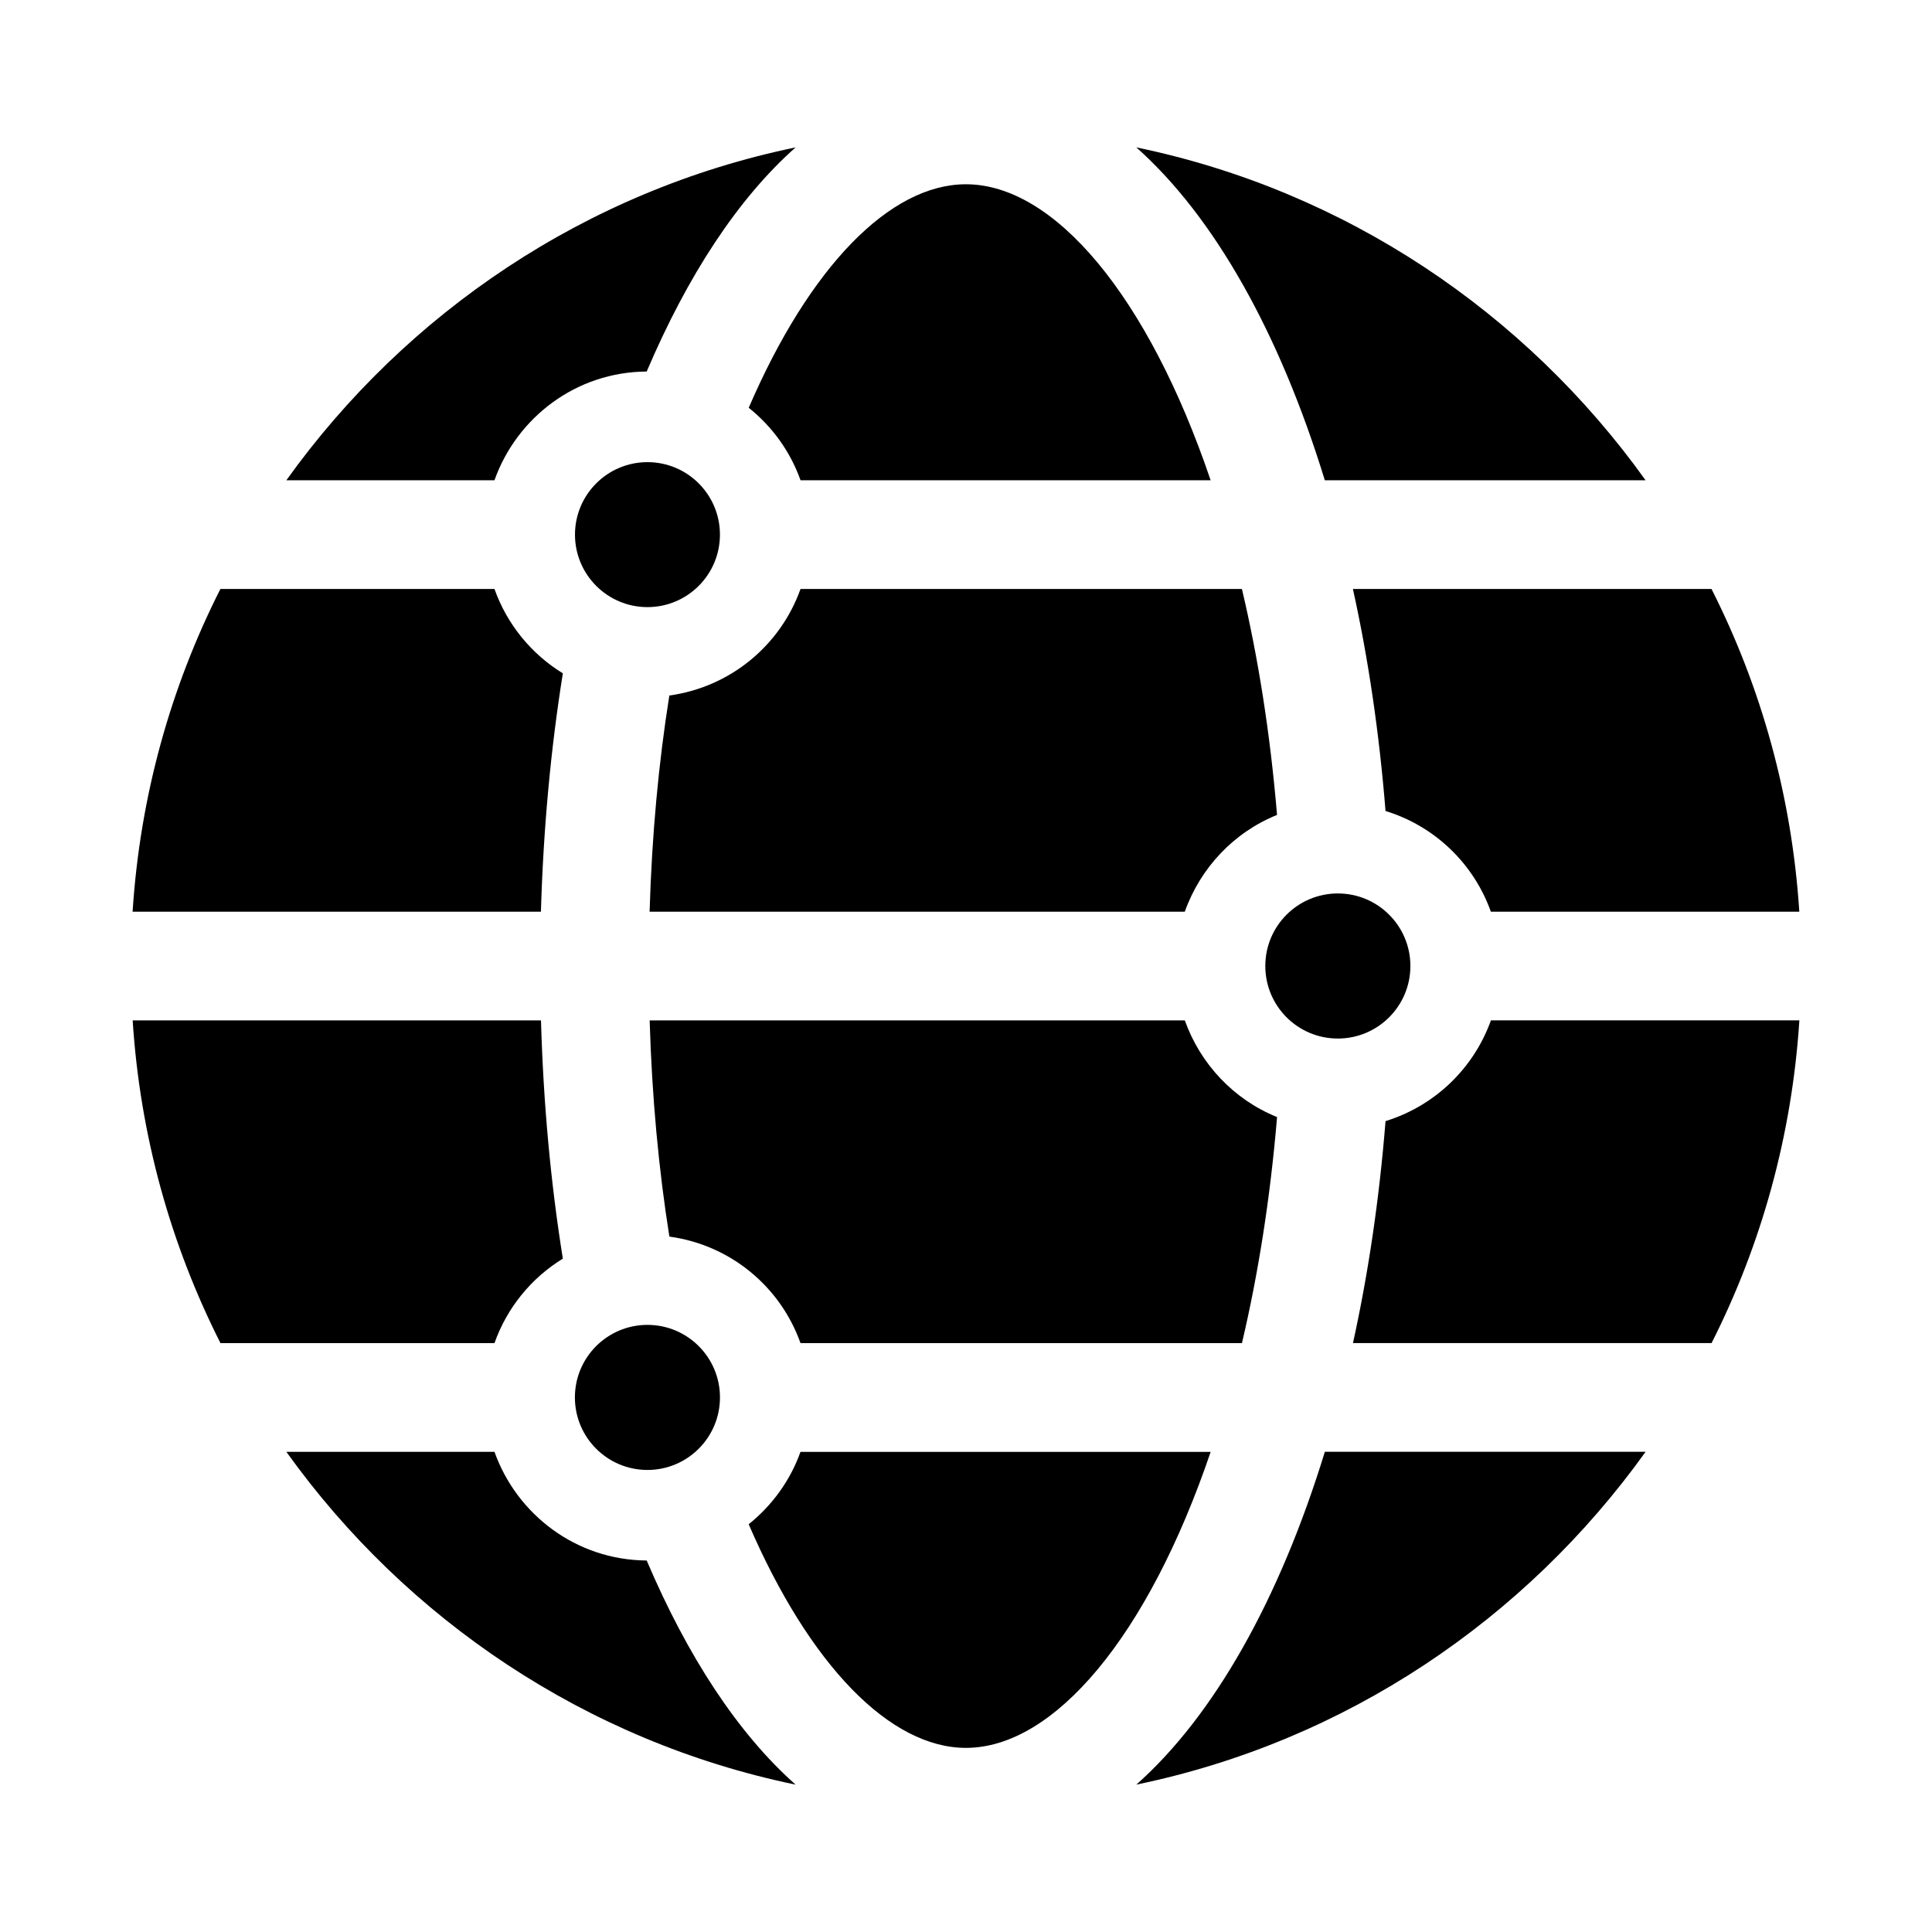
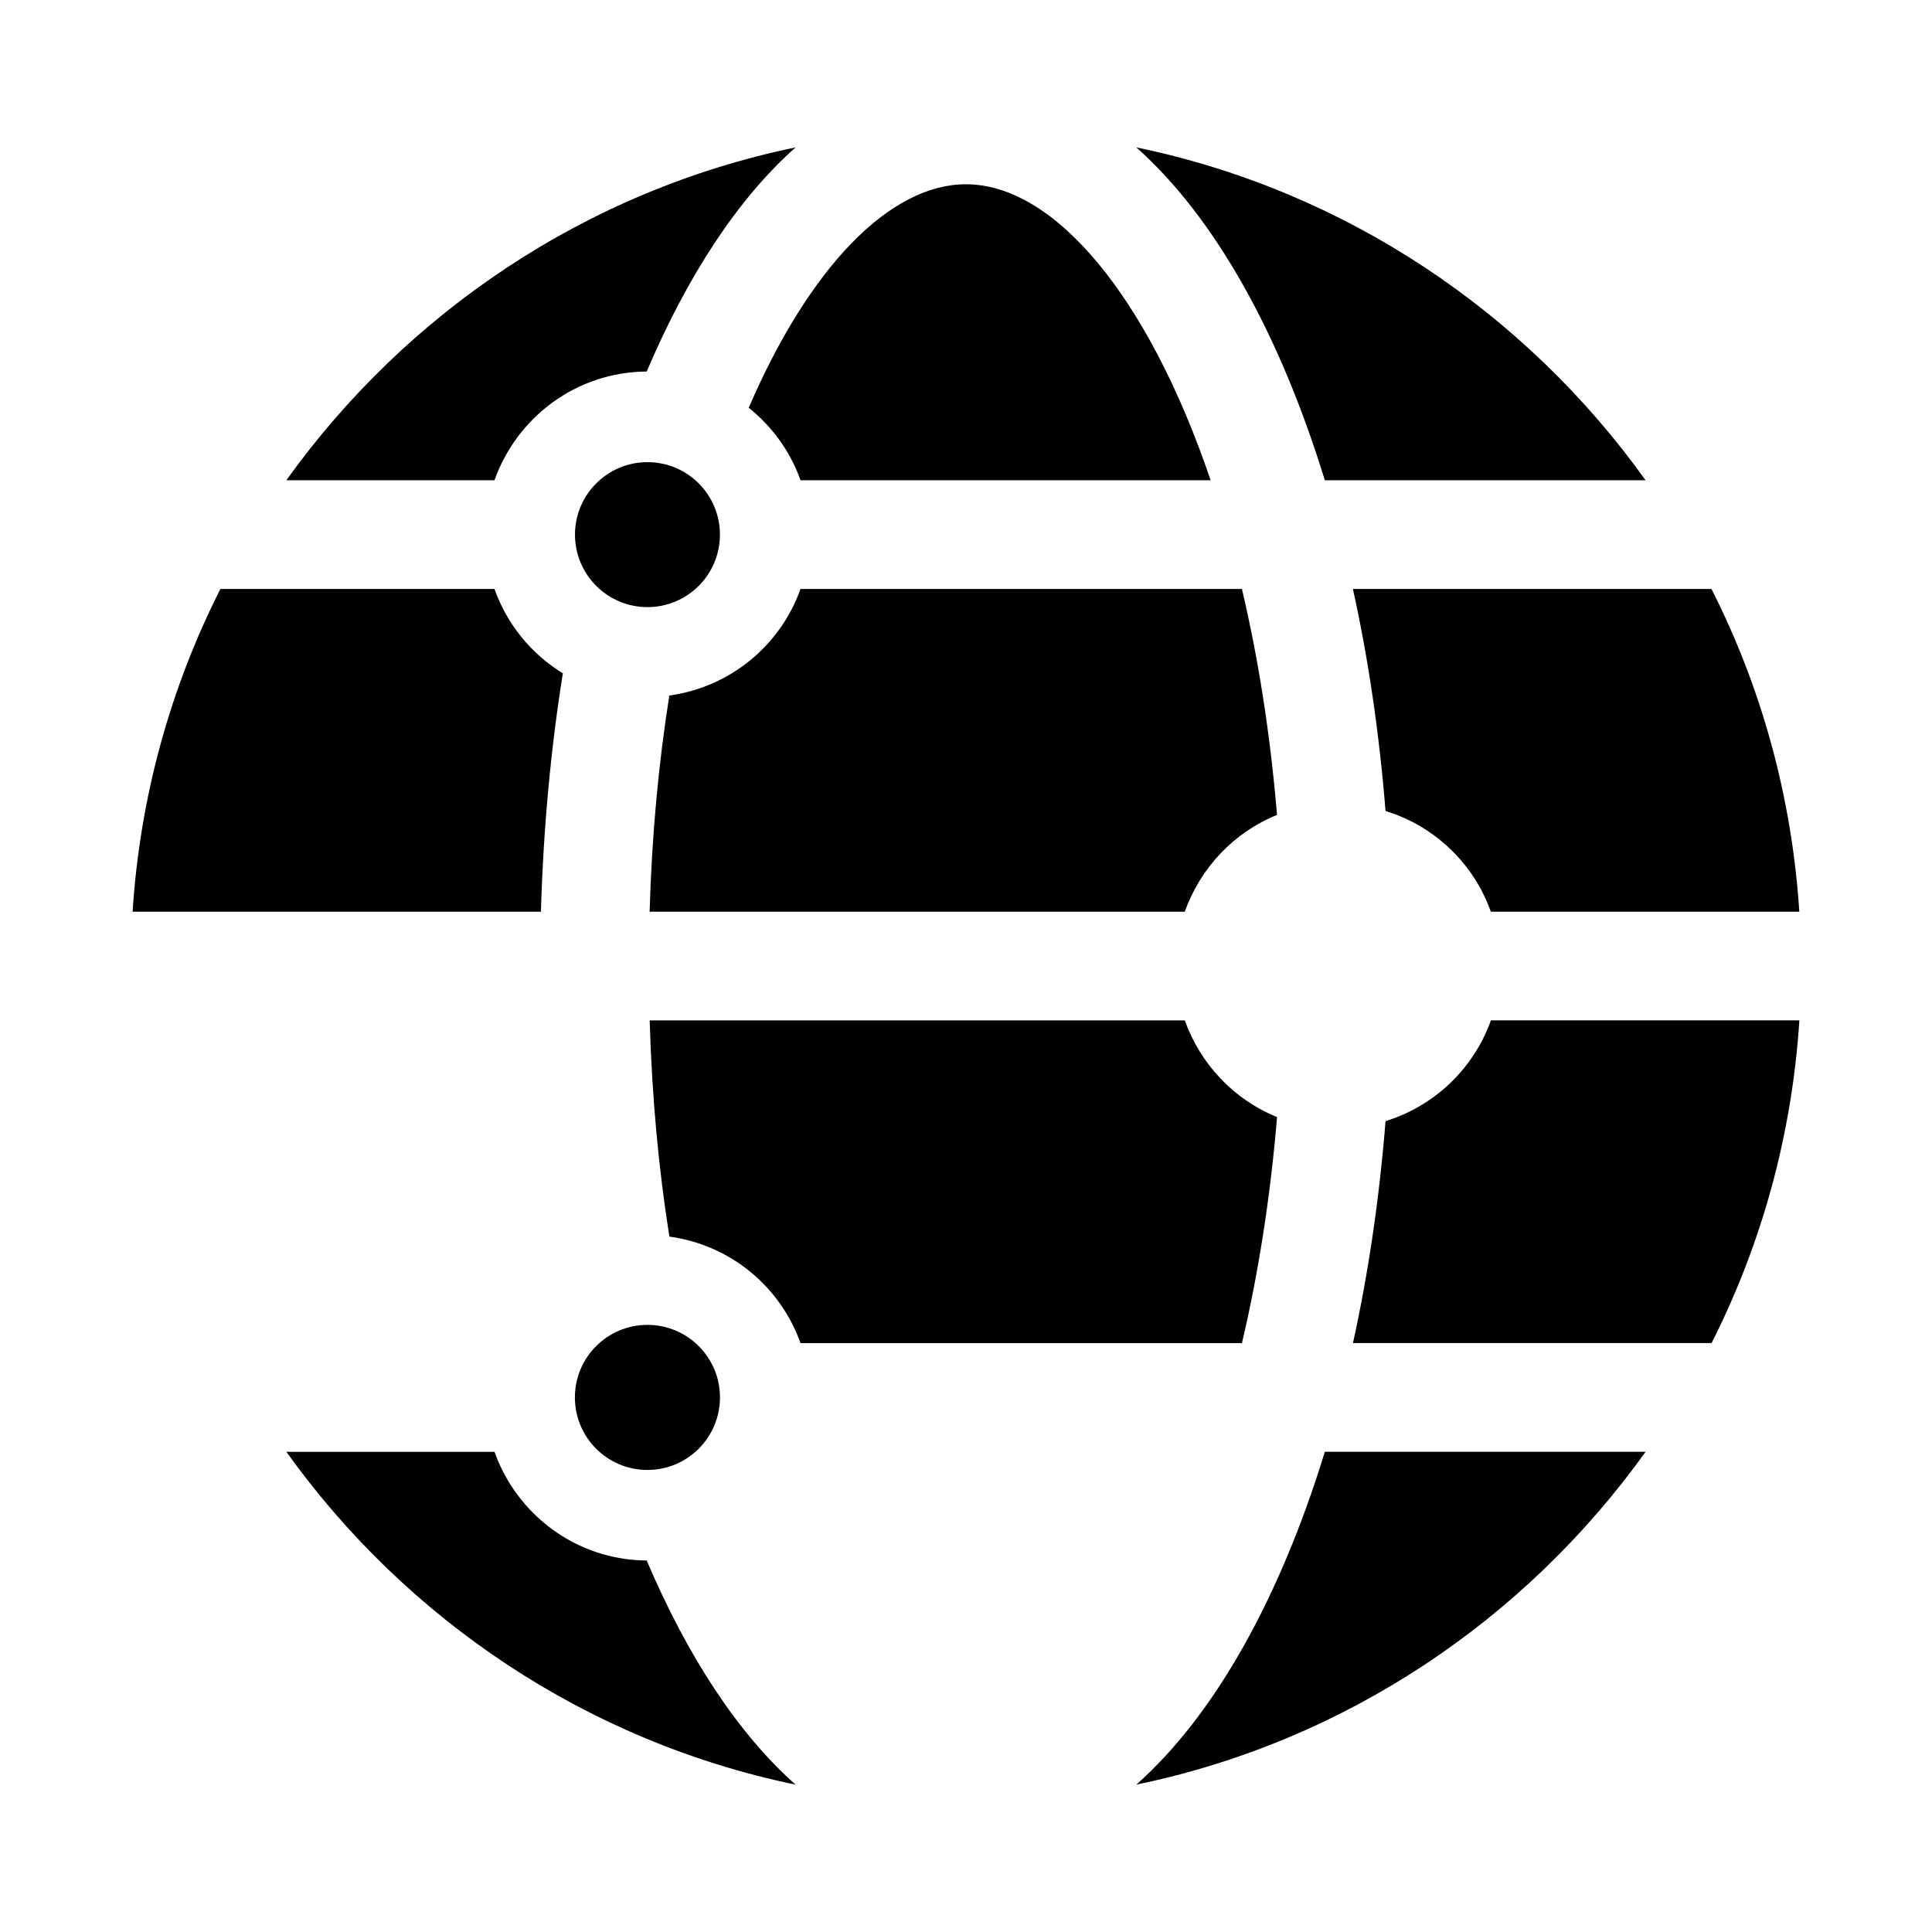
<svg xmlns="http://www.w3.org/2000/svg" fill="#000000" width="800px" height="800px" version="1.1" viewBox="144 144 512 512">
  <g>
    <path d="m293.16 322.44c-8.359-5.133-14.785-12.973-18.121-22.355h-72.629c-13.16 25.977-21.301 54.883-23.27 85.523h108.21c0.648-22.074 2.617-43.234 5.812-63.168z" />
-     <path d="m356.14 528.75c-2.723 7.621-7.512 14.199-13.73 19.191 16.137 37.359 37.438 59.262 57.574 59.262 23.363 0 48.238-29.52 64.852-78.438h-108.7z" />
    <path d="m316.16 385.61h141.82c4.156-11.652 13.02-21.035 24.449-25.648-1.812-21.617-5.008-41.691-9.305-59.875h-116.98c-5.32 14.941-18.594 26.008-34.762 28.23-2.836 17.805-4.633 36.965-5.231 57.293z" />
    <path d="m356.15 271.27h108.68c-16.609-48.949-41.484-78.438-64.852-78.438-20.137 0-41.438 21.867-57.559 59.23 6.219 4.977 11.004 11.559 13.73 19.207z" />
-     <path d="m293.16 477.55c-3.195-19.902-5.164-41.043-5.793-63.133h-108.21c1.969 30.621 10.109 59.496 23.27 85.523h72.613c3.32-9.387 9.762-17.258 18.121-22.391z" />
    <path d="m356.14 499.94h116.99c4.281-18.168 7.496-38.289 9.305-59.906-11.43-4.613-20.293-13.996-24.449-25.617h-141.82c0.598 20.293 2.394 39.484 5.227 57.293 16.172 2.207 29.41 13.242 34.75 28.23z" />
    <path d="m275.04 528.75h-55.152c31.82 44.43 79.539 76.723 134.96 88.199-15.305-13.555-28.652-34.008-39.469-59.402-18.672-0.113-34.418-12.172-40.336-28.797z" />
    <path d="m445.14 616.94c55.434-11.445 103.12-43.754 134.96-88.199h-85c-11.98 38.996-29.27 69.84-49.957 88.199z" />
    <path d="m315.38 242.46c10.816-25.395 24.168-45.848 39.469-59.402-55.434 11.461-103.14 43.781-134.96 88.211h55.152c5.918-16.656 21.68-28.715 40.336-28.809z" />
    <path d="m511.18 358.92c13.02 4 23.348 13.902 27.914 26.688h81.742c-1.984-30.621-10.109-59.527-23.27-85.523h-95.031c4.062 18.359 6.977 38.07 8.645 58.836z" />
    <path d="m511.18 441.11c-1.652 20.719-4.582 40.43-8.629 58.82h95.031c13.16-26.008 21.285-54.883 23.27-85.523h-81.742c-4.582 12.785-14.91 22.672-27.93 26.703z" />
    <path d="m495.09 271.27h85.004c-31.836-44.461-79.527-76.75-134.96-88.211 20.688 18.387 37.977 49.23 49.957 88.211z" />
    <path d="m334.79 285.68c0 10.609-8.598 19.211-19.207 19.211-10.605 0-19.207-8.602-19.207-19.211 0-10.605 8.602-19.207 19.207-19.207 10.609 0 19.207 8.602 19.207 19.207" />
    <path d="m334.8 514.33c0 10.617-8.605 19.223-19.223 19.223s-19.223-8.605-19.223-19.223c0-10.617 8.605-19.223 19.223-19.223s19.223 8.605 19.223 19.223" />
-     <path d="m517.77 400c0 10.617-8.609 19.223-19.227 19.223-10.617 0-19.223-8.605-19.223-19.223s8.605-19.227 19.223-19.227c10.617 0 19.227 8.609 19.227 19.227" />
  </g>
</svg>